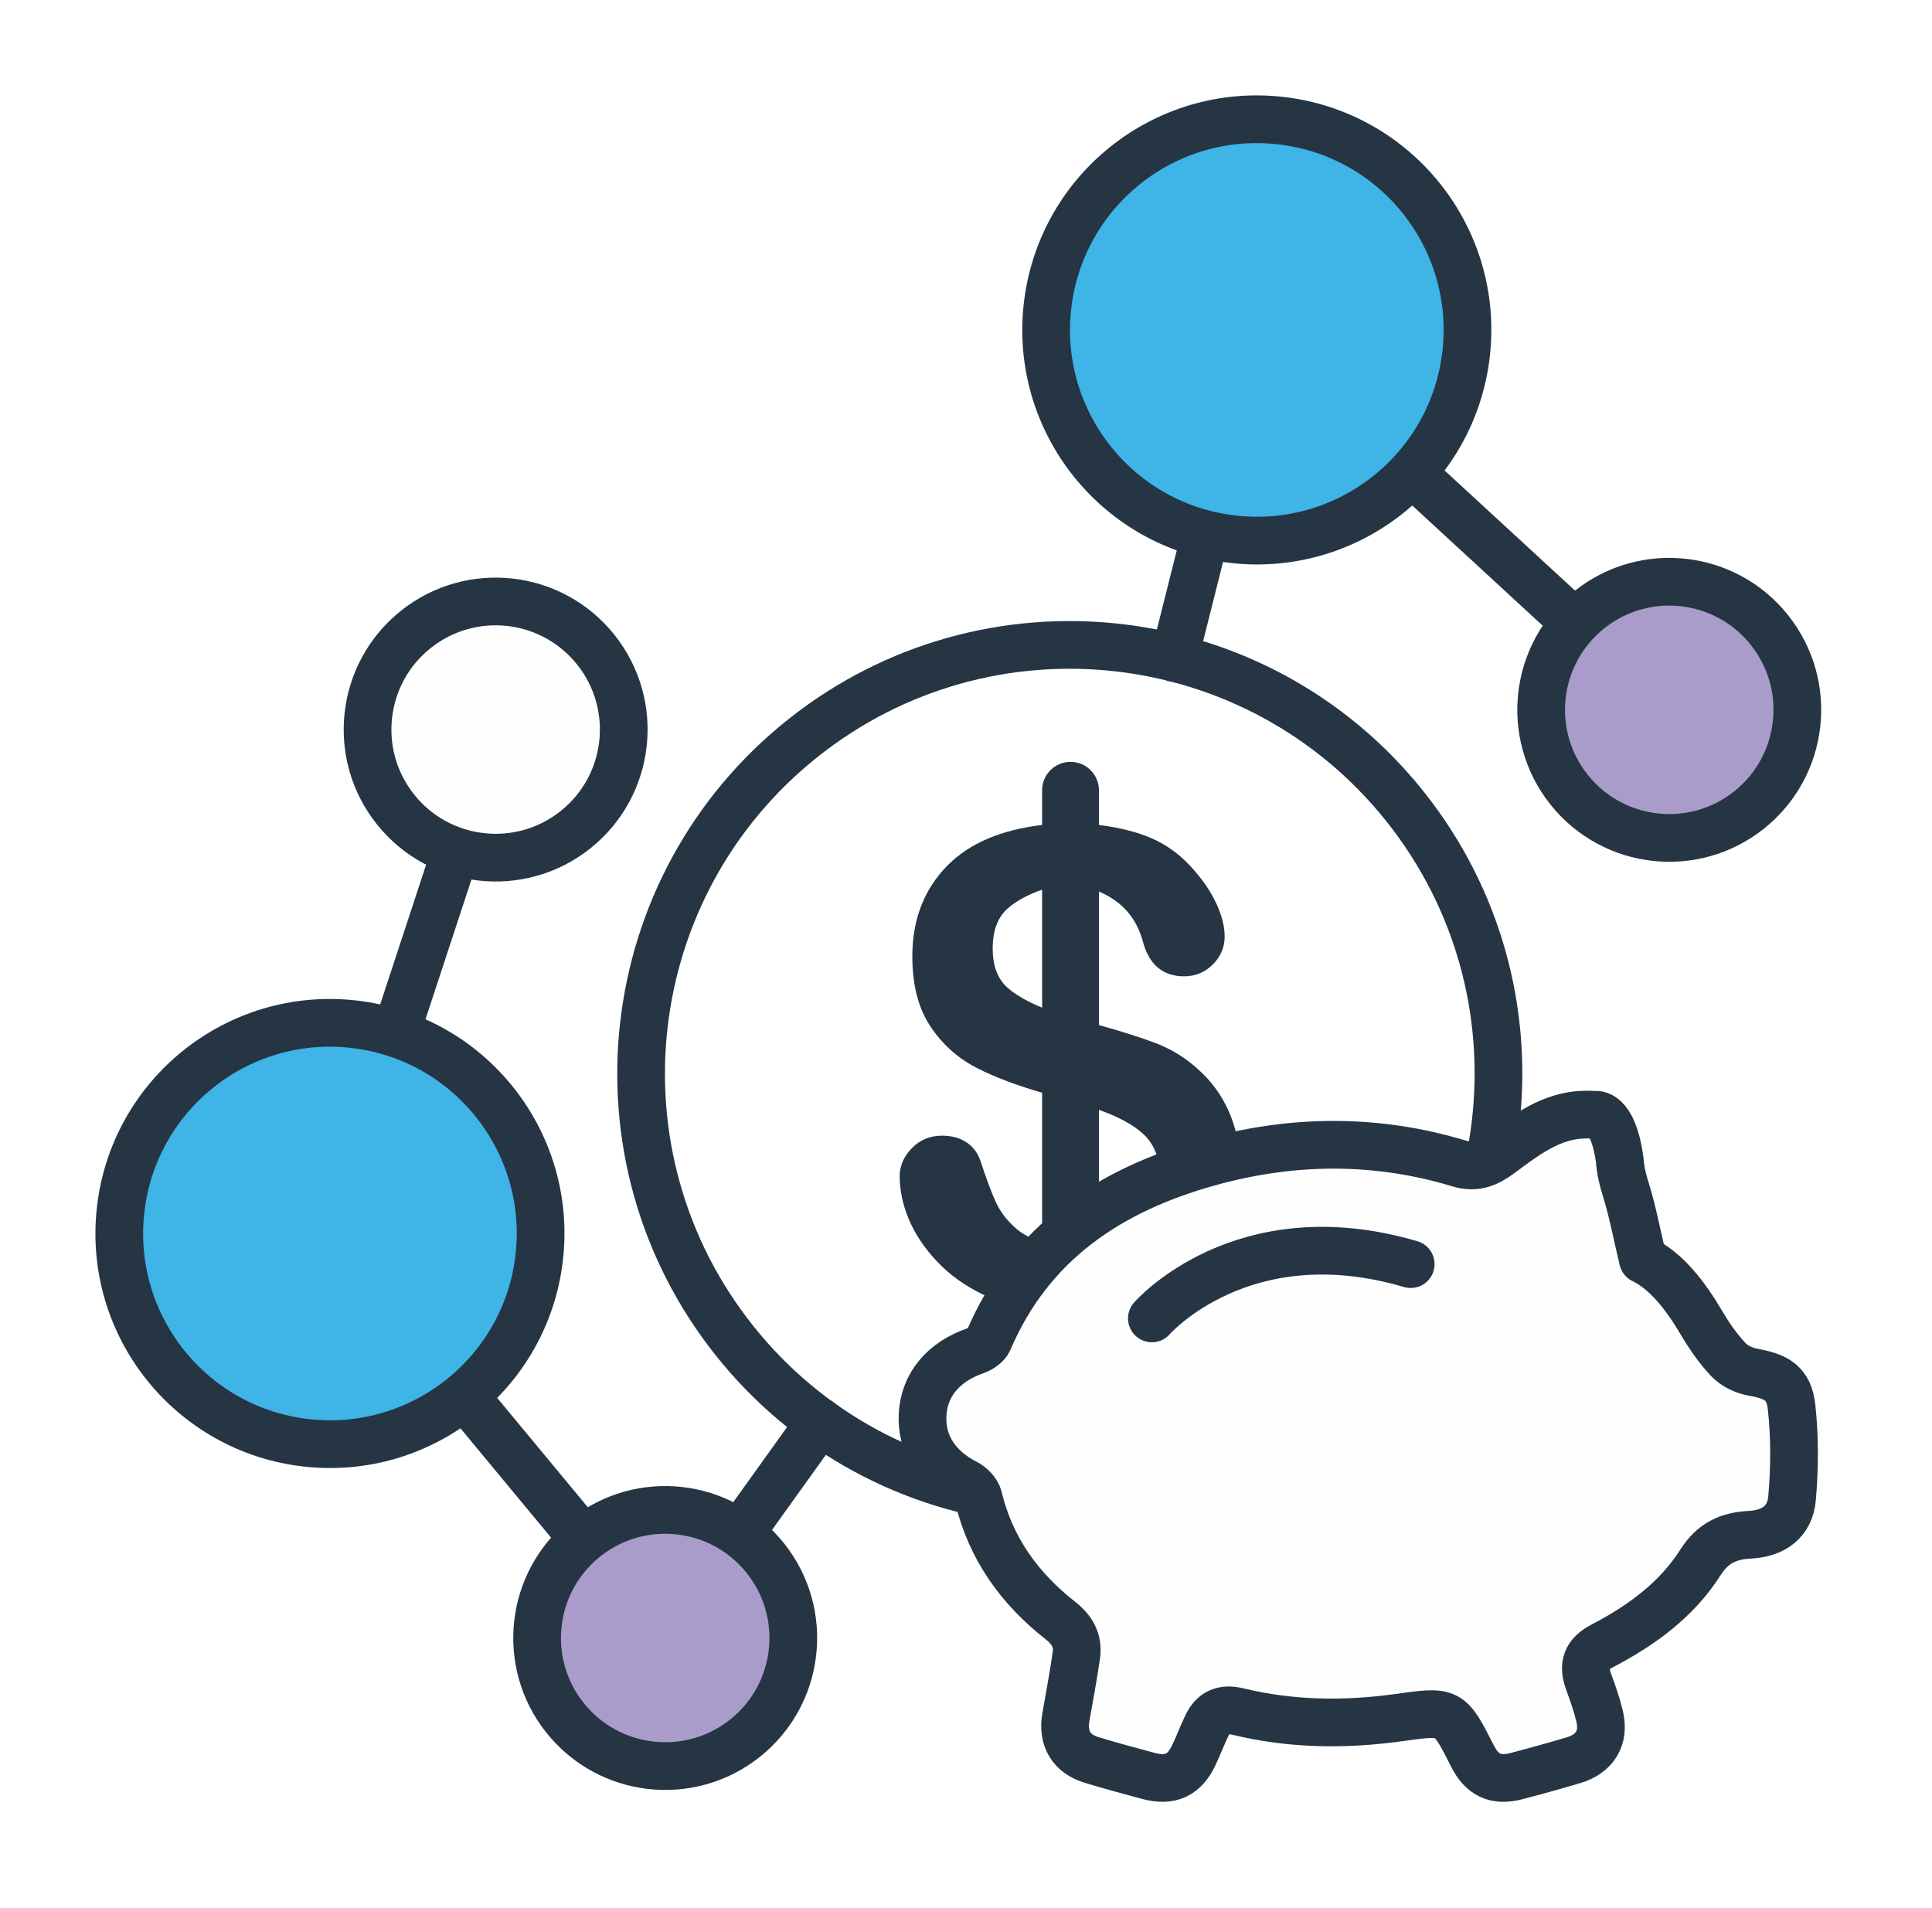
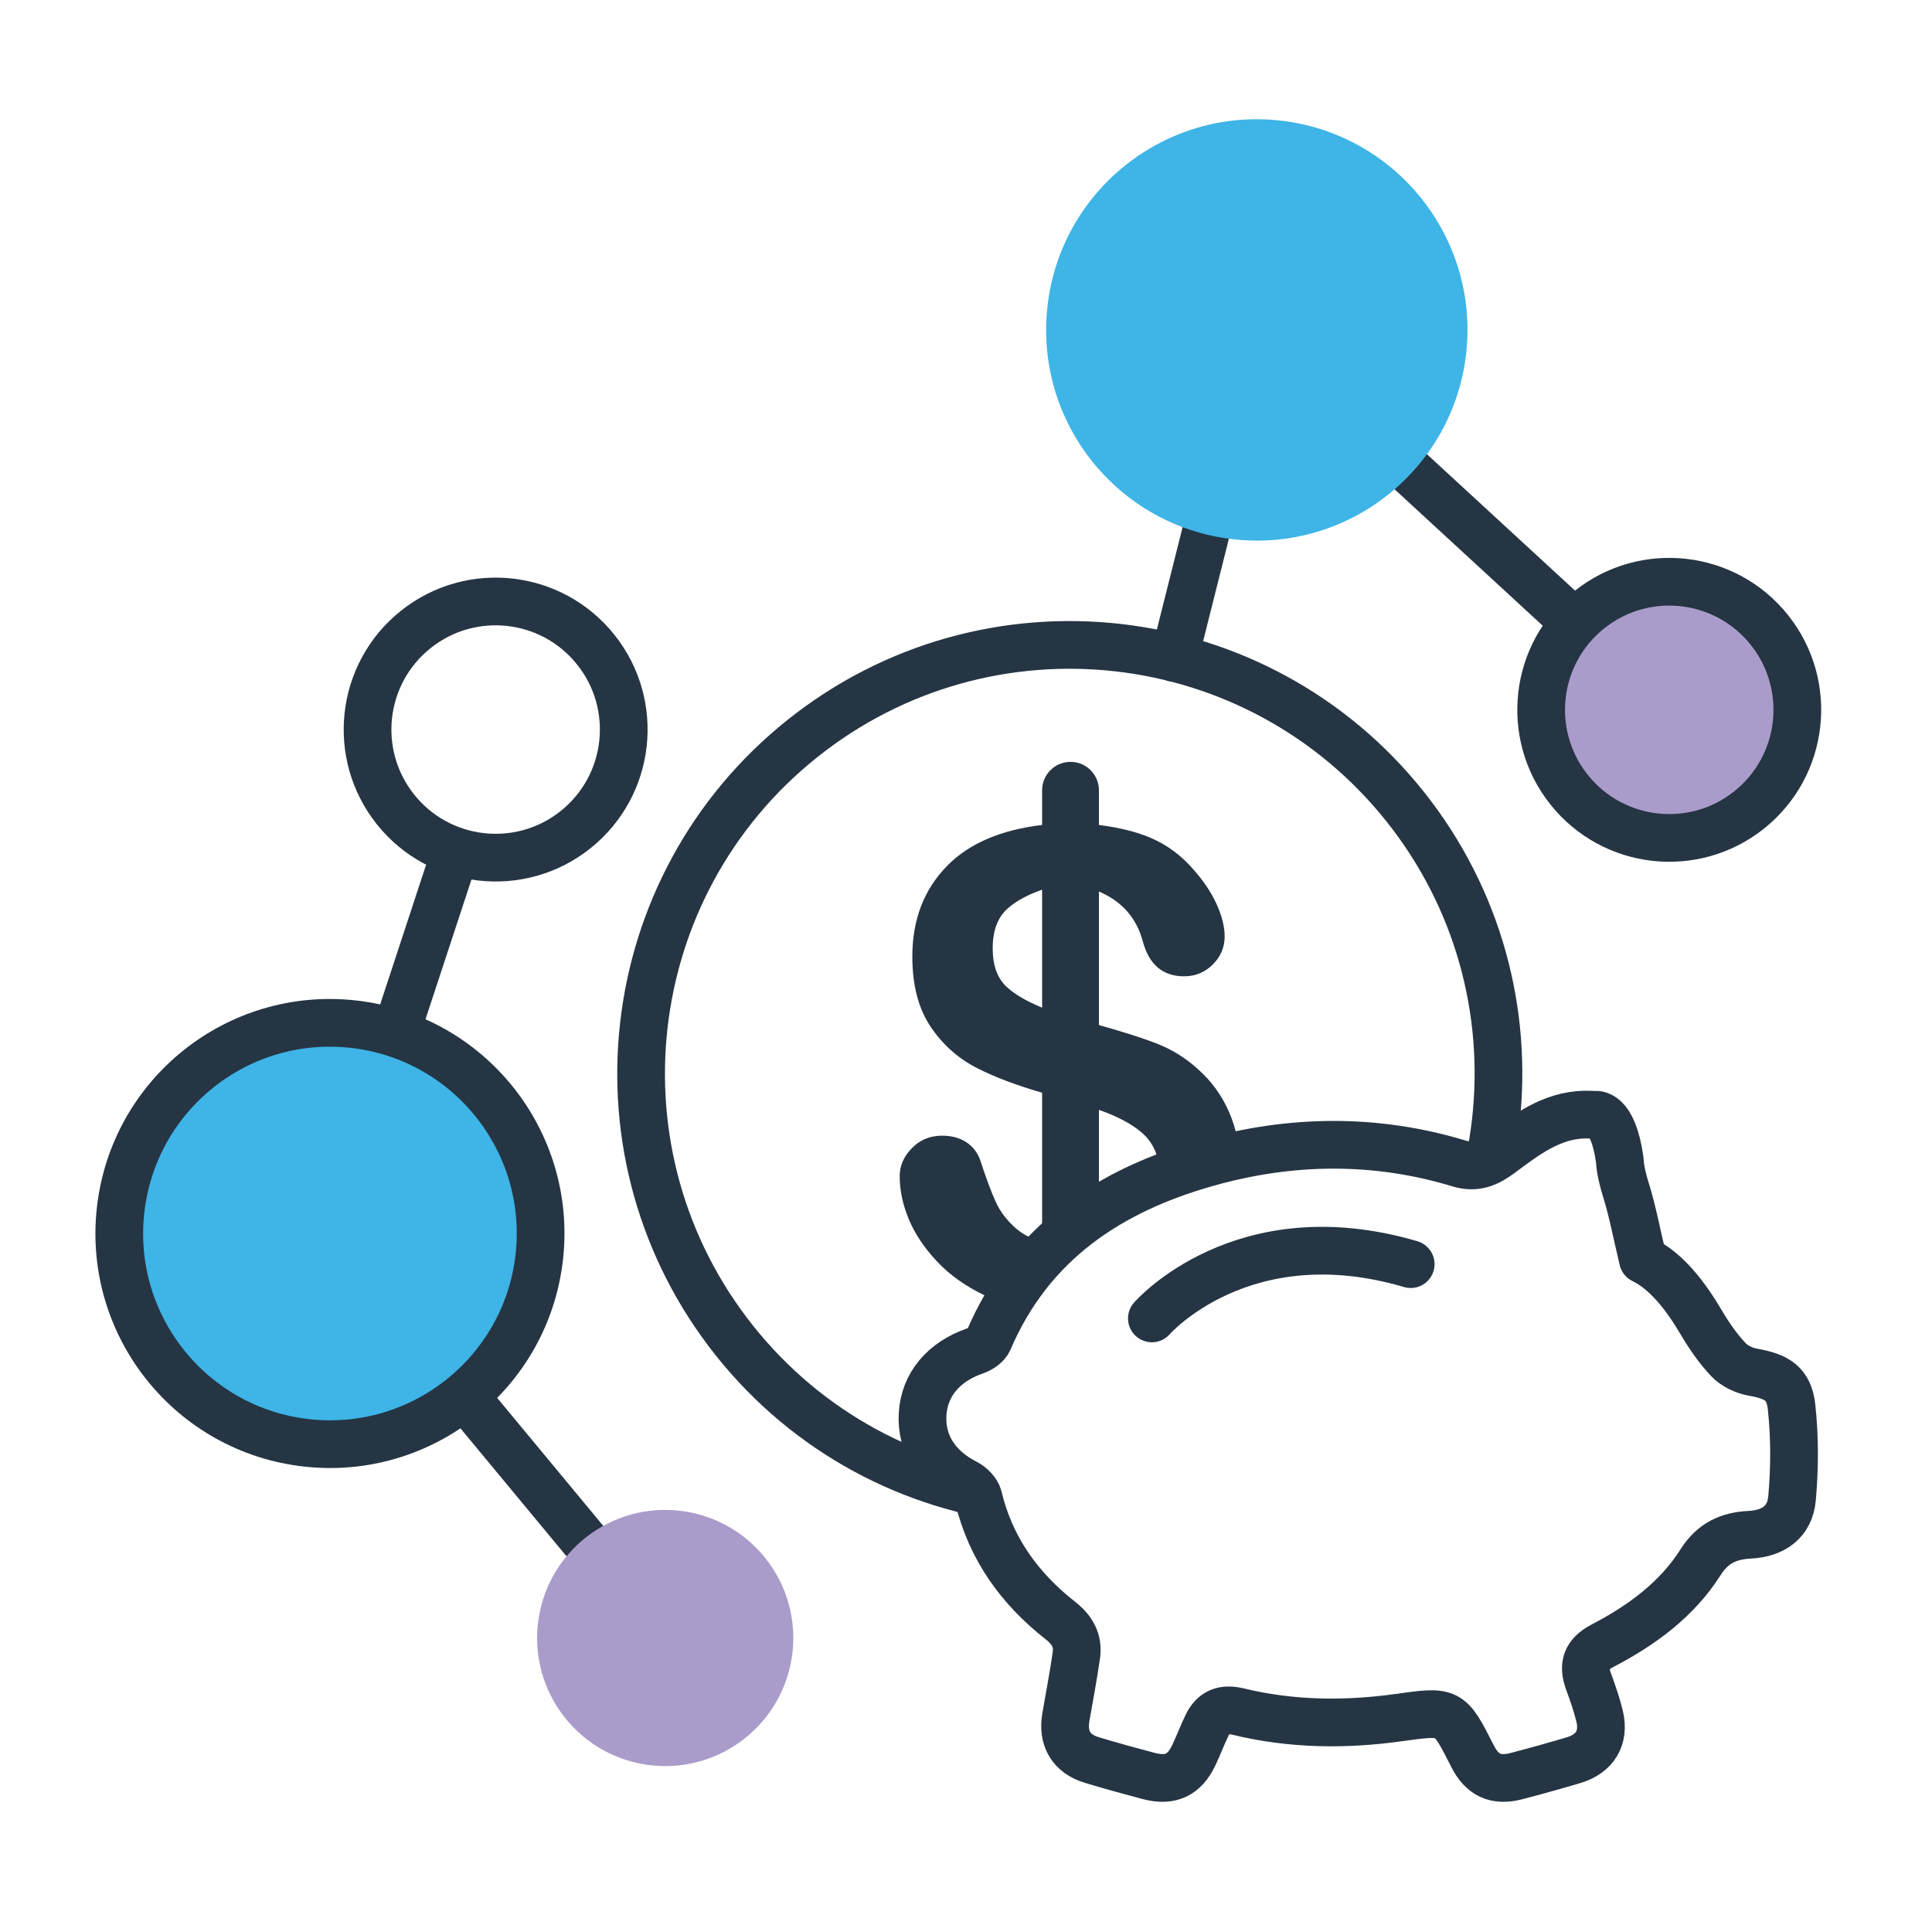
<svg xmlns="http://www.w3.org/2000/svg" width="81px" height="80px" viewBox="0 0 81 80" version="1.1">
  <title>Group 51</title>
  <desc>Created with Sketch.</desc>
  <defs>
    <filter x="-16.2%" y="-16.4%" width="132.5%" height="132.9%" filterUnits="objectBoundingBox" id="filter-1">
      <feOffset dx="0" dy="1" in="SourceAlpha" result="shadowOffsetOuter1" />
      <feGaussianBlur stdDeviation="2" in="shadowOffsetOuter1" result="shadowBlurOuter1" />
      <feColorMatrix values="0 0 0 0 0.137   0 0 0 0 0.137   0 0 0 0 0.137  0 0 0 0.5 0" type="matrix" in="shadowBlurOuter1" result="shadowMatrixOuter1" />
      <feMerge>
        <feMergeNode in="shadowMatrixOuter1" />
        <feMergeNode in="SourceGraphic" />
      </feMerge>
    </filter>
  </defs>
  <g id="Solutions" stroke="none" stroke-width="1" fill="none" fill-rule="evenodd">
    <g id="Solutions---Detail" transform="translate(-1310, -647)">
      <g id="Group-51" filter="url(#filter-1)" transform="translate(1315, 651)">
        <path d="M42.88,46.269 C42.443,46.755 41.833,47.088 41.073,47.287 L41.073,41.532 C41.856,41.808 42.473,42.134 42.9,42.514 C43.385,42.944 43.627,43.552 43.627,44.341 C43.627,45.074 43.378,45.717 42.88,46.269 M37.216,36.387 C36.817,36.021 36.619,35.479 36.619,34.764 C36.619,34.013 36.831,33.452 37.257,33.08 C37.614,32.768 38.097,32.51 38.691,32.301 L38.691,37.247 C38.052,36.985 37.555,36.699 37.216,36.387 M46.527,41.618 C46.224,40.924 45.791,40.329 45.23,39.831 C44.705,39.351 44.11,38.984 43.444,38.731 C42.843,38.502 42.047,38.25 41.073,37.977 L41.073,32.379 C42.024,32.782 42.652,33.475 42.92,34.493 C43.184,35.453 43.759,35.933 44.646,35.933 C45.117,35.933 45.517,35.767 45.848,35.437 C46.179,35.107 46.344,34.715 46.344,34.262 C46.344,33.854 46.233,33.406 46.011,32.917 C45.79,32.428 45.474,31.953 45.067,31.491 C44.551,30.884 43.946,30.432 43.254,30.133 C42.641,29.868 41.902,29.695 41.073,29.587 L41.073,28.134 C41.073,27.476 40.54,26.942 39.882,26.942 C39.224,26.942 38.691,27.476 38.691,28.134 L38.691,29.587 C36.993,29.79 35.665,30.343 34.737,31.273 C33.746,32.269 33.25,33.546 33.25,35.104 C33.25,36.299 33.503,37.277 34.011,38.038 C34.518,38.798 35.178,39.385 35.994,39.797 C36.728,40.168 37.633,40.507 38.691,40.815 L38.691,47.101 C38.252,46.939 37.866,46.743 37.576,46.486 C37.209,46.16 36.935,45.801 36.755,45.406 C36.573,45.012 36.36,44.445 36.116,43.702 C36.007,43.358 35.812,43.091 35.531,42.901 C35.251,42.711 34.907,42.615 34.5,42.615 C33.992,42.615 33.569,42.789 33.23,43.139 C32.89,43.487 32.72,43.878 32.72,44.313 C32.72,44.902 32.847,45.502 33.1,46.113 C33.354,46.724 33.746,47.313 34.275,47.879 C34.805,48.445 35.466,48.918 36.258,49.298 C36.959,49.634 37.782,49.85 38.691,49.981 L38.691,52.09 C38.691,52.748 39.224,53.281 39.882,53.281 C40.54,53.281 41.073,52.748 41.073,52.09 L41.073,49.977 C42.234,49.842 43.253,49.522 44.116,48.999 C45.058,48.428 45.771,47.693 46.255,46.792 C46.74,45.891 46.982,44.924 46.982,43.892 C46.982,43.068 46.83,42.31 46.527,41.618" id="Fill-1" fill="#253543" />
        <g id="Group-6" transform="translate(47.6, 7.944)">
          <line x1="0.092" y1="0.889" x2="17.384" y2="16.816" id="Fill-3" fill="#FEFEFE" />
          <line x1="0.092" y1="0.889" x2="17.384" y2="16.816" id="Stroke-5" stroke="#253543" stroke-width="2" stroke-linecap="round" stroke-linejoin="round" />
        </g>
        <g id="Group-10" transform="translate(43.867, 7.944)">
          <line x1="0.367" y1="14.64" x2="3.825" y2="0.889" id="Fill-7" fill="#3EB4E7" />
          <line x1="0.367" y1="14.64" x2="3.825" y2="0.889" id="Stroke-9" stroke="#253543" stroke-width="2" stroke-linecap="round" stroke-linejoin="round" />
        </g>
        <g id="Group-14" transform="translate(8.4, 24.744)">
          <line x1="7.381" y1="0.844" x2="0.433" y2="21.973" id="Fill-11" fill="#AA9CCA" />
          <line x1="7.381" y1="0.844" x2="0.433" y2="21.973" id="Stroke-13" stroke="#253543" stroke-width="2" stroke-linecap="round" stroke-linejoin="round" />
        </g>
        <g id="Group-18" transform="translate(22.4, 54.611)">
          <line x1="0.489" y1="9.065" x2="6.982" y2="0.007" id="Fill-15" fill="#3EB4E7" />
-           <line x1="0.489" y1="9.065" x2="6.982" y2="0.007" id="Stroke-17" stroke="#253543" stroke-width="2" stroke-linecap="round" stroke-linejoin="round" />
        </g>
        <g id="Group-22" transform="translate(8.4, 46.211)">
          <line x1="0.433" y1="0.506" x2="14.49" y2="17.464" id="Fill-19" fill="#3EB4E7" />
          <line x1="0.433" y1="0.506" x2="14.49" y2="17.464" id="Stroke-21" stroke="#253543" stroke-width="2" stroke-linecap="round" stroke-linejoin="round" />
        </g>
        <path d="M68.332,28.96 C66.013,30.809 62.634,30.428 60.785,28.108 C58.936,25.789 59.317,22.41 61.636,20.562 C63.955,18.713 67.334,19.093 69.183,21.413 C71.032,23.732 70.651,27.111 68.332,28.96" id="Fill-23" fill="#AA9CCA" />
        <path d="M68.332,28.96 C66.013,30.809 62.634,30.428 60.785,28.108 C58.936,25.789 59.317,22.41 61.636,20.562 C63.955,18.713 67.334,19.093 69.183,21.413 C71.032,23.732 70.651,27.111 68.332,28.96 Z" id="Stroke-25" stroke="#253543" stroke-width="2" stroke-linecap="round" stroke-linejoin="round" />
        <path d="M26.237,67.875 C23.918,69.724 20.539,69.343 18.69,67.023 C16.841,64.704 17.222,61.325 19.541,59.476 C21.861,57.628 25.239,58.008 27.088,60.328 C28.937,62.647 28.556,66.026 26.237,67.875" id="Fill-27" fill="#AA9CCA" />
-         <path d="M26.237,67.875 C23.918,69.724 20.539,69.343 18.69,67.023 C16.841,64.704 17.222,61.325 19.541,59.476 C21.861,57.628 25.239,58.008 27.088,60.328 C28.937,62.647 28.556,66.026 26.237,67.875 Z" id="Stroke-29" stroke="#253543" stroke-width="2" stroke-linecap="round" stroke-linejoin="round" />
        <path d="M25.799,51.215 C19.611,43.453 20.886,32.146 28.648,25.959 C36.409,19.771 47.717,21.047 53.904,28.808 C60.092,36.569 58.816,47.876 51.055,54.064 C43.294,60.251 31.986,58.976 25.799,51.215 Z" id="Stroke-31" stroke="#253543" stroke-width="2" stroke-linecap="round" stroke-linejoin="round" />
        <path d="M11.581,28.935 C9.732,26.616 10.113,23.237 12.433,21.389 C14.752,19.54 18.131,19.92 19.979,22.24 C21.828,24.559 21.448,27.938 19.128,29.787 C16.809,31.636 13.43,31.255 11.581,28.935" id="Fill-33" fill="#FEFEFE" />
        <path d="M11.581,28.935 C9.732,26.616 10.113,23.237 12.433,21.389 C14.752,19.54 18.131,19.92 19.979,22.24 C21.828,24.559 21.448,27.938 19.128,29.787 C16.809,31.636 13.43,31.255 11.581,28.935 Z" id="Stroke-35" stroke="#253543" stroke-width="2" stroke-linecap="round" stroke-linejoin="round" />
        <path d="M7.843,55.493 C2.996,54.946 -0.49,50.573 0.057,45.726 C0.604,40.879 4.975,37.393 9.823,37.94 C14.67,38.487 18.156,42.86 17.609,47.707 C17.062,52.553 12.689,56.039 7.843,55.493" id="Fill-37" fill="#3EB4E7" />
        <path d="M7.843,55.493 C2.996,54.946 -0.49,50.573 0.057,45.726 C0.604,40.879 4.975,37.393 9.823,37.94 C14.67,38.487 18.156,42.86 17.609,47.707 C17.062,52.553 12.689,56.039 7.843,55.493 Z" id="Stroke-39" stroke="#253543" stroke-width="2" stroke-linecap="round" stroke-linejoin="round" />
        <path d="M56.469,9.823 C55.922,14.67 51.549,18.156 46.702,17.609 C41.855,17.062 38.369,12.69 38.916,7.842 C39.463,2.995 43.836,-0.491 48.683,0.056 C53.529,0.603 57.015,4.976 56.469,9.823" id="Fill-41" fill="#3EB4E7" />
-         <path d="M56.469,9.823 C55.922,14.67 51.549,18.156 46.702,17.609 C41.855,17.062 38.369,12.69 38.916,7.842 C39.463,2.995 43.836,-0.491 48.683,0.056 C53.529,0.603 57.015,4.976 56.469,9.823 Z" id="Stroke-43" stroke="#253543" stroke-width="2" stroke-linecap="round" stroke-linejoin="round" />
        <path d="M70.114,54.005 C70.005,52.993 69.496,52.71 68.493,52.531 C68.125,52.466 67.715,52.271 67.463,52.004 C67.027,51.543 66.656,51.004 66.332,50.455 C65.655,49.306 64.858,48.287 63.88,47.812 C63.608,46.67 63.446,45.788 63.182,44.938 C63.046,44.501 62.934,44.07 62.909,43.631 C62.618,41.553 61.87,41.742 61.87,41.742 C61.732,41.735 61.595,41.728 61.459,41.73 C60.033,41.754 58.963,42.589 57.886,43.389 C57.371,43.771 56.867,43.99 56.18,43.782 C52.679,42.721 49.146,42.763 45.65,43.741 C41.532,44.892 38.201,47.082 36.445,51.195 C36.362,51.39 36.1,51.563 35.883,51.637 C34.559,52.094 33.747,53.056 33.68,54.305 C33.613,55.545 34.269,56.554 35.487,57.174 C35.711,57.288 35.962,57.538 36.018,57.769 C36.531,59.924 37.75,61.604 39.462,62.947 C39.955,63.334 40.212,63.789 40.127,64.395 C40.004,65.267 39.836,66.133 39.686,67.001 C39.534,67.884 39.913,68.531 40.77,68.79 C41.562,69.03 42.362,69.249 43.162,69.461 C44.069,69.7 44.657,69.425 45.054,68.584 C45.248,68.173 45.408,67.746 45.605,67.337 C45.875,66.778 46.286,66.61 46.92,66.763 C49.132,67.299 51.376,67.327 53.619,67.016 C55.762,66.718 55.759,66.698 56.735,68.626 C57.138,69.424 57.706,69.693 58.575,69.467 C59.376,69.258 60.174,69.035 60.968,68.8 C61.871,68.532 62.28,67.858 62.065,66.958 C61.947,66.466 61.778,65.983 61.603,65.507 C61.351,64.821 61.496,64.361 62.186,64 C63.817,63.149 65.296,62.076 66.298,60.497 C66.802,59.703 67.462,59.391 68.355,59.347 C69.357,59.297 70.044,58.798 70.131,57.828 C70.245,56.562 70.25,55.267 70.114,54.005" id="Fill-45" fill="#FEFEFE" />
        <path d="M70.114,54.005 C70.005,52.993 69.496,52.71 68.493,52.531 C68.125,52.466 67.715,52.271 67.463,52.004 C67.027,51.543 66.656,51.004 66.332,50.455 C65.655,49.306 64.858,48.287 63.88,47.812 C63.608,46.67 63.446,45.788 63.182,44.938 C63.046,44.501 62.934,44.07 62.909,43.631 C62.618,41.553 61.87,41.742 61.87,41.742 C61.732,41.735 61.595,41.728 61.459,41.73 C60.033,41.754 58.963,42.589 57.886,43.389 C57.371,43.771 56.867,43.99 56.18,43.782 C52.679,42.721 49.146,42.763 45.65,43.741 C41.532,44.892 38.201,47.082 36.445,51.195 C36.362,51.39 36.1,51.563 35.883,51.637 C34.559,52.094 33.747,53.056 33.68,54.305 C33.613,55.545 34.269,56.554 35.487,57.174 C35.711,57.288 35.962,57.538 36.018,57.769 C36.531,59.924 37.75,61.604 39.462,62.947 C39.955,63.334 40.212,63.789 40.127,64.395 C40.004,65.267 39.836,66.133 39.686,67.001 C39.534,67.884 39.913,68.531 40.77,68.79 C41.562,69.03 42.362,69.249 43.162,69.461 C44.069,69.7 44.657,69.425 45.054,68.584 C45.248,68.173 45.408,67.746 45.605,67.337 C45.875,66.778 46.286,66.61 46.92,66.763 C49.132,67.299 51.376,67.327 53.619,67.016 C55.762,66.718 55.759,66.698 56.735,68.626 C57.138,69.424 57.706,69.693 58.575,69.467 C59.376,69.258 60.174,69.035 60.968,68.8 C61.871,68.532 62.28,67.858 62.065,66.958 C61.947,66.466 61.778,65.983 61.603,65.507 C61.351,64.821 61.496,64.361 62.186,64 C63.817,63.149 65.296,62.076 66.298,60.497 C66.802,59.703 67.462,59.391 68.355,59.347 C69.357,59.297 70.044,58.798 70.131,57.828 C70.245,56.562 70.25,55.267 70.114,54.005 Z" id="Stroke-47" stroke="#253543" stroke-width="2" stroke-linecap="round" stroke-linejoin="round" />
        <path d="M43.293,50.276 C43.293,50.276 47.079,45.918 54.144,48.001" id="Stroke-49" stroke="#253543" stroke-width="2" stroke-linecap="round" stroke-linejoin="round" />
      </g>
    </g>
  </g>
</svg>